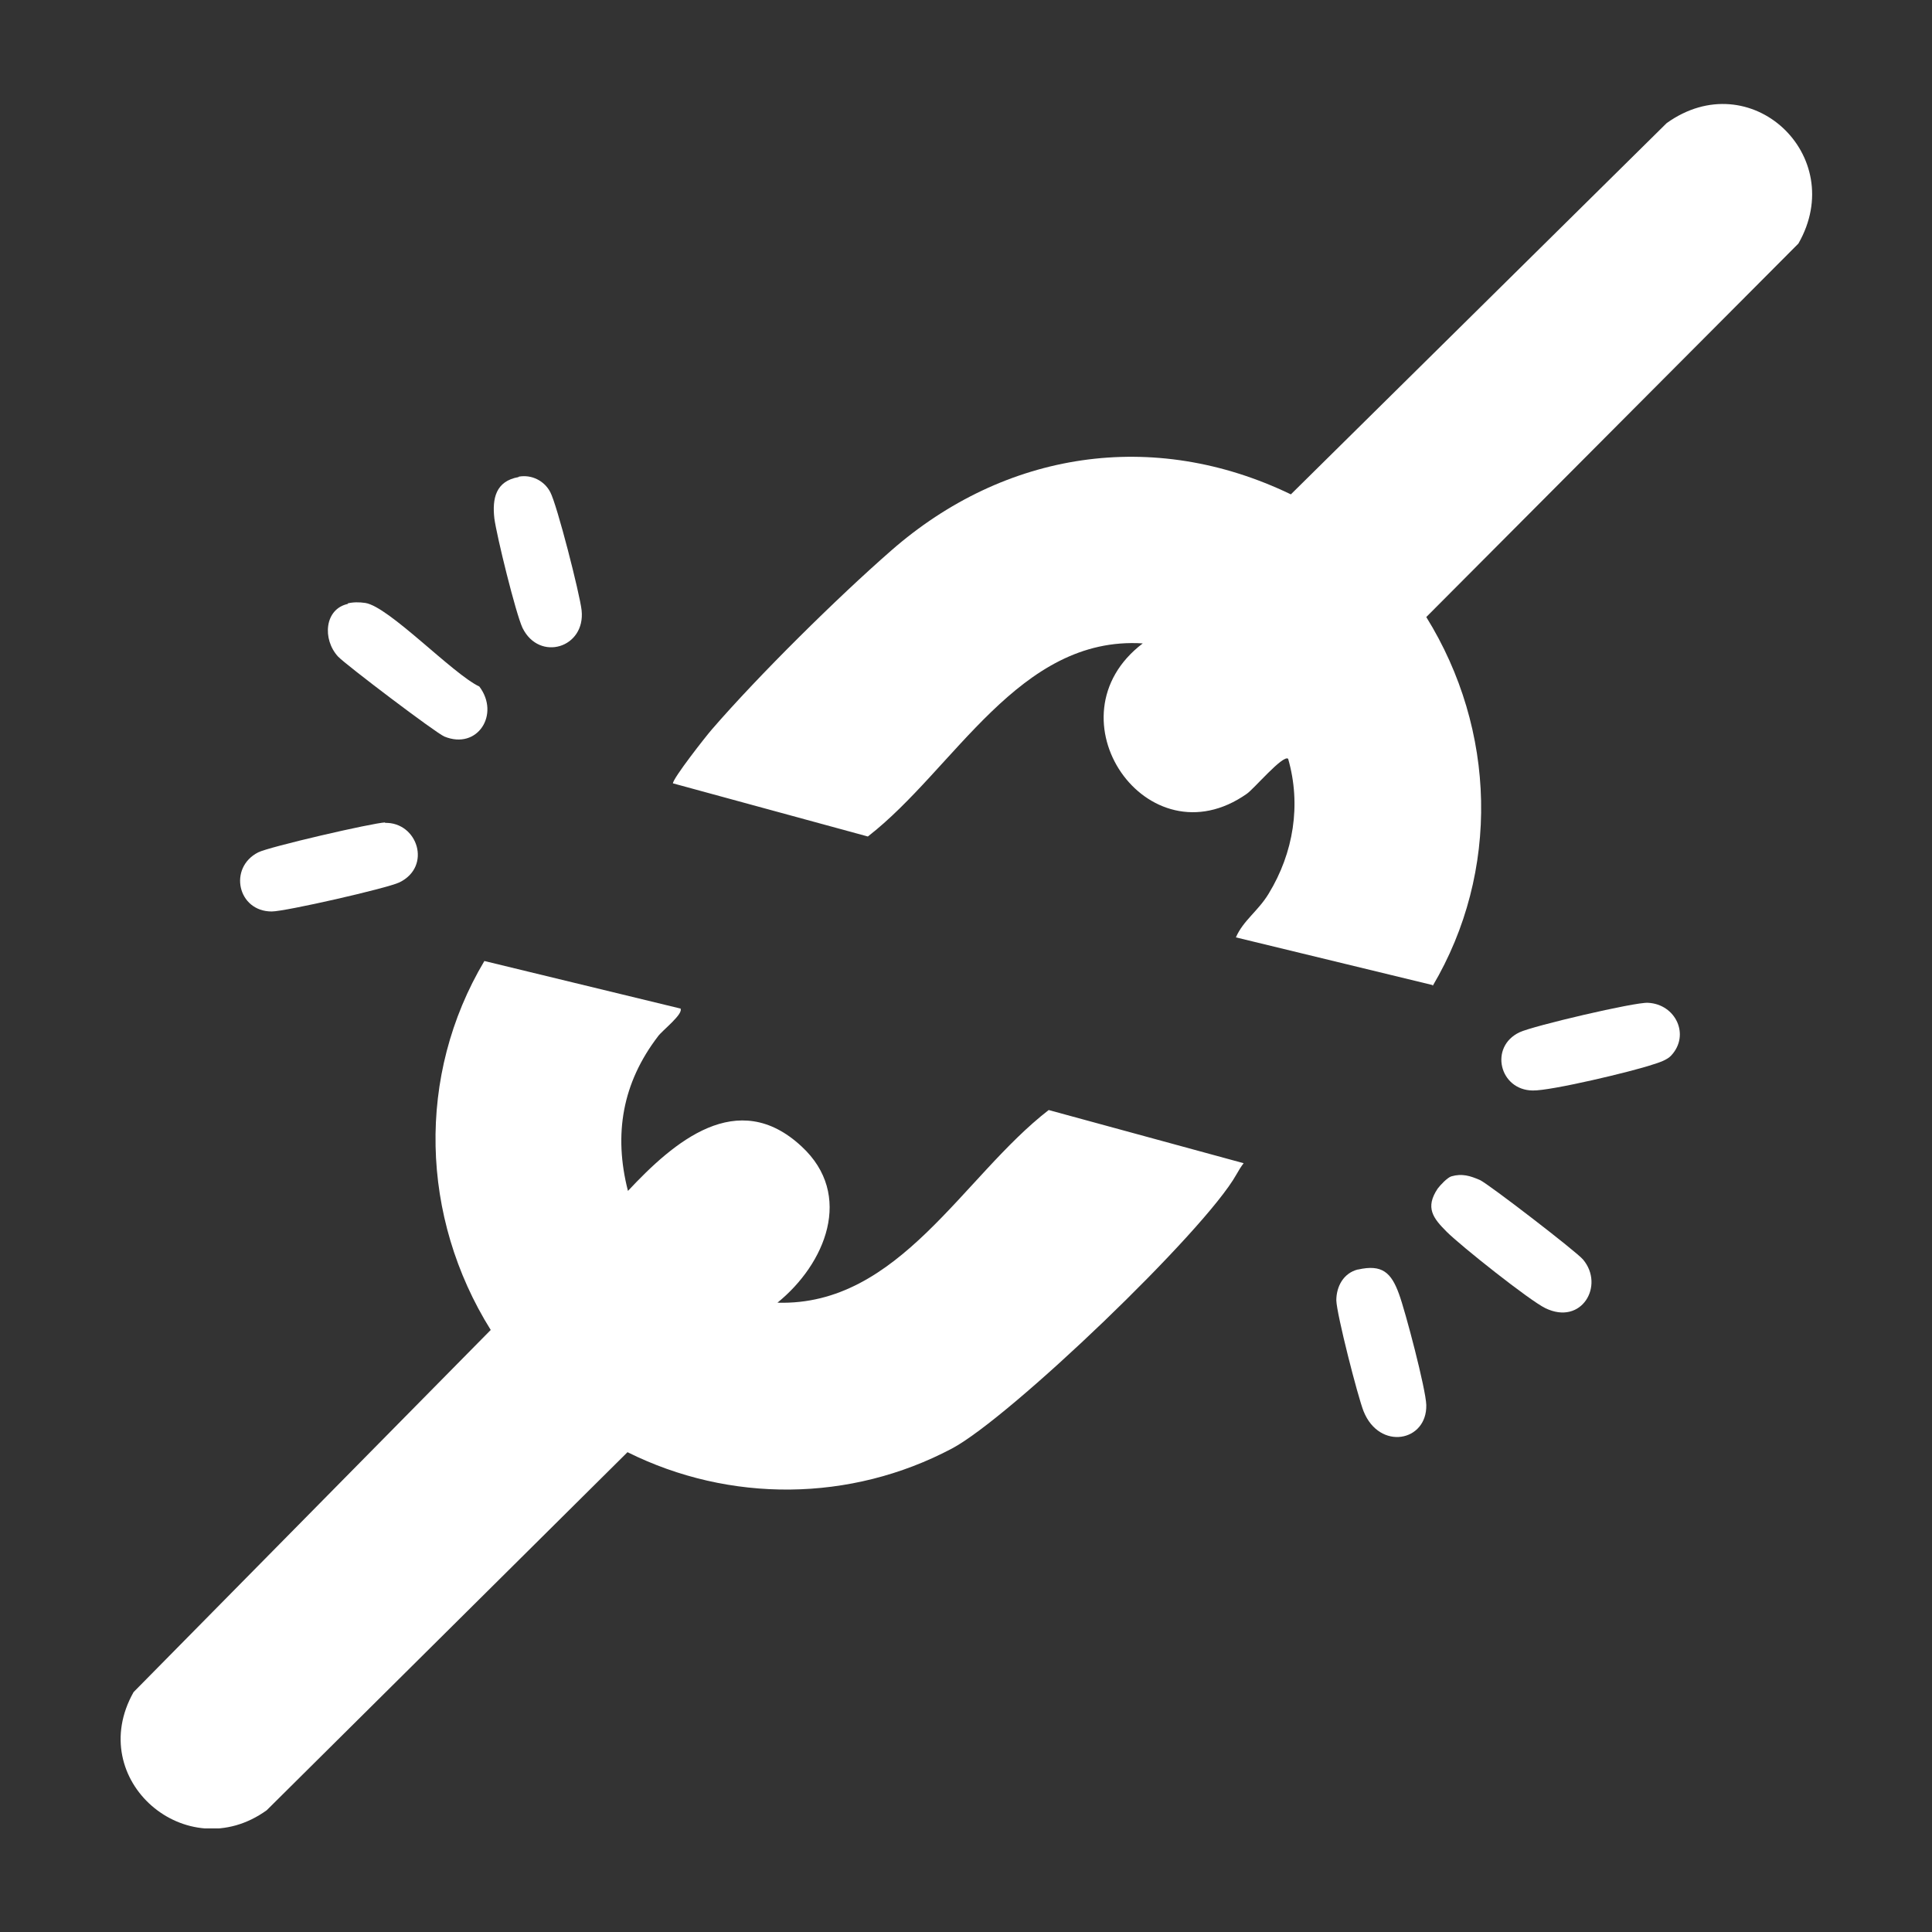
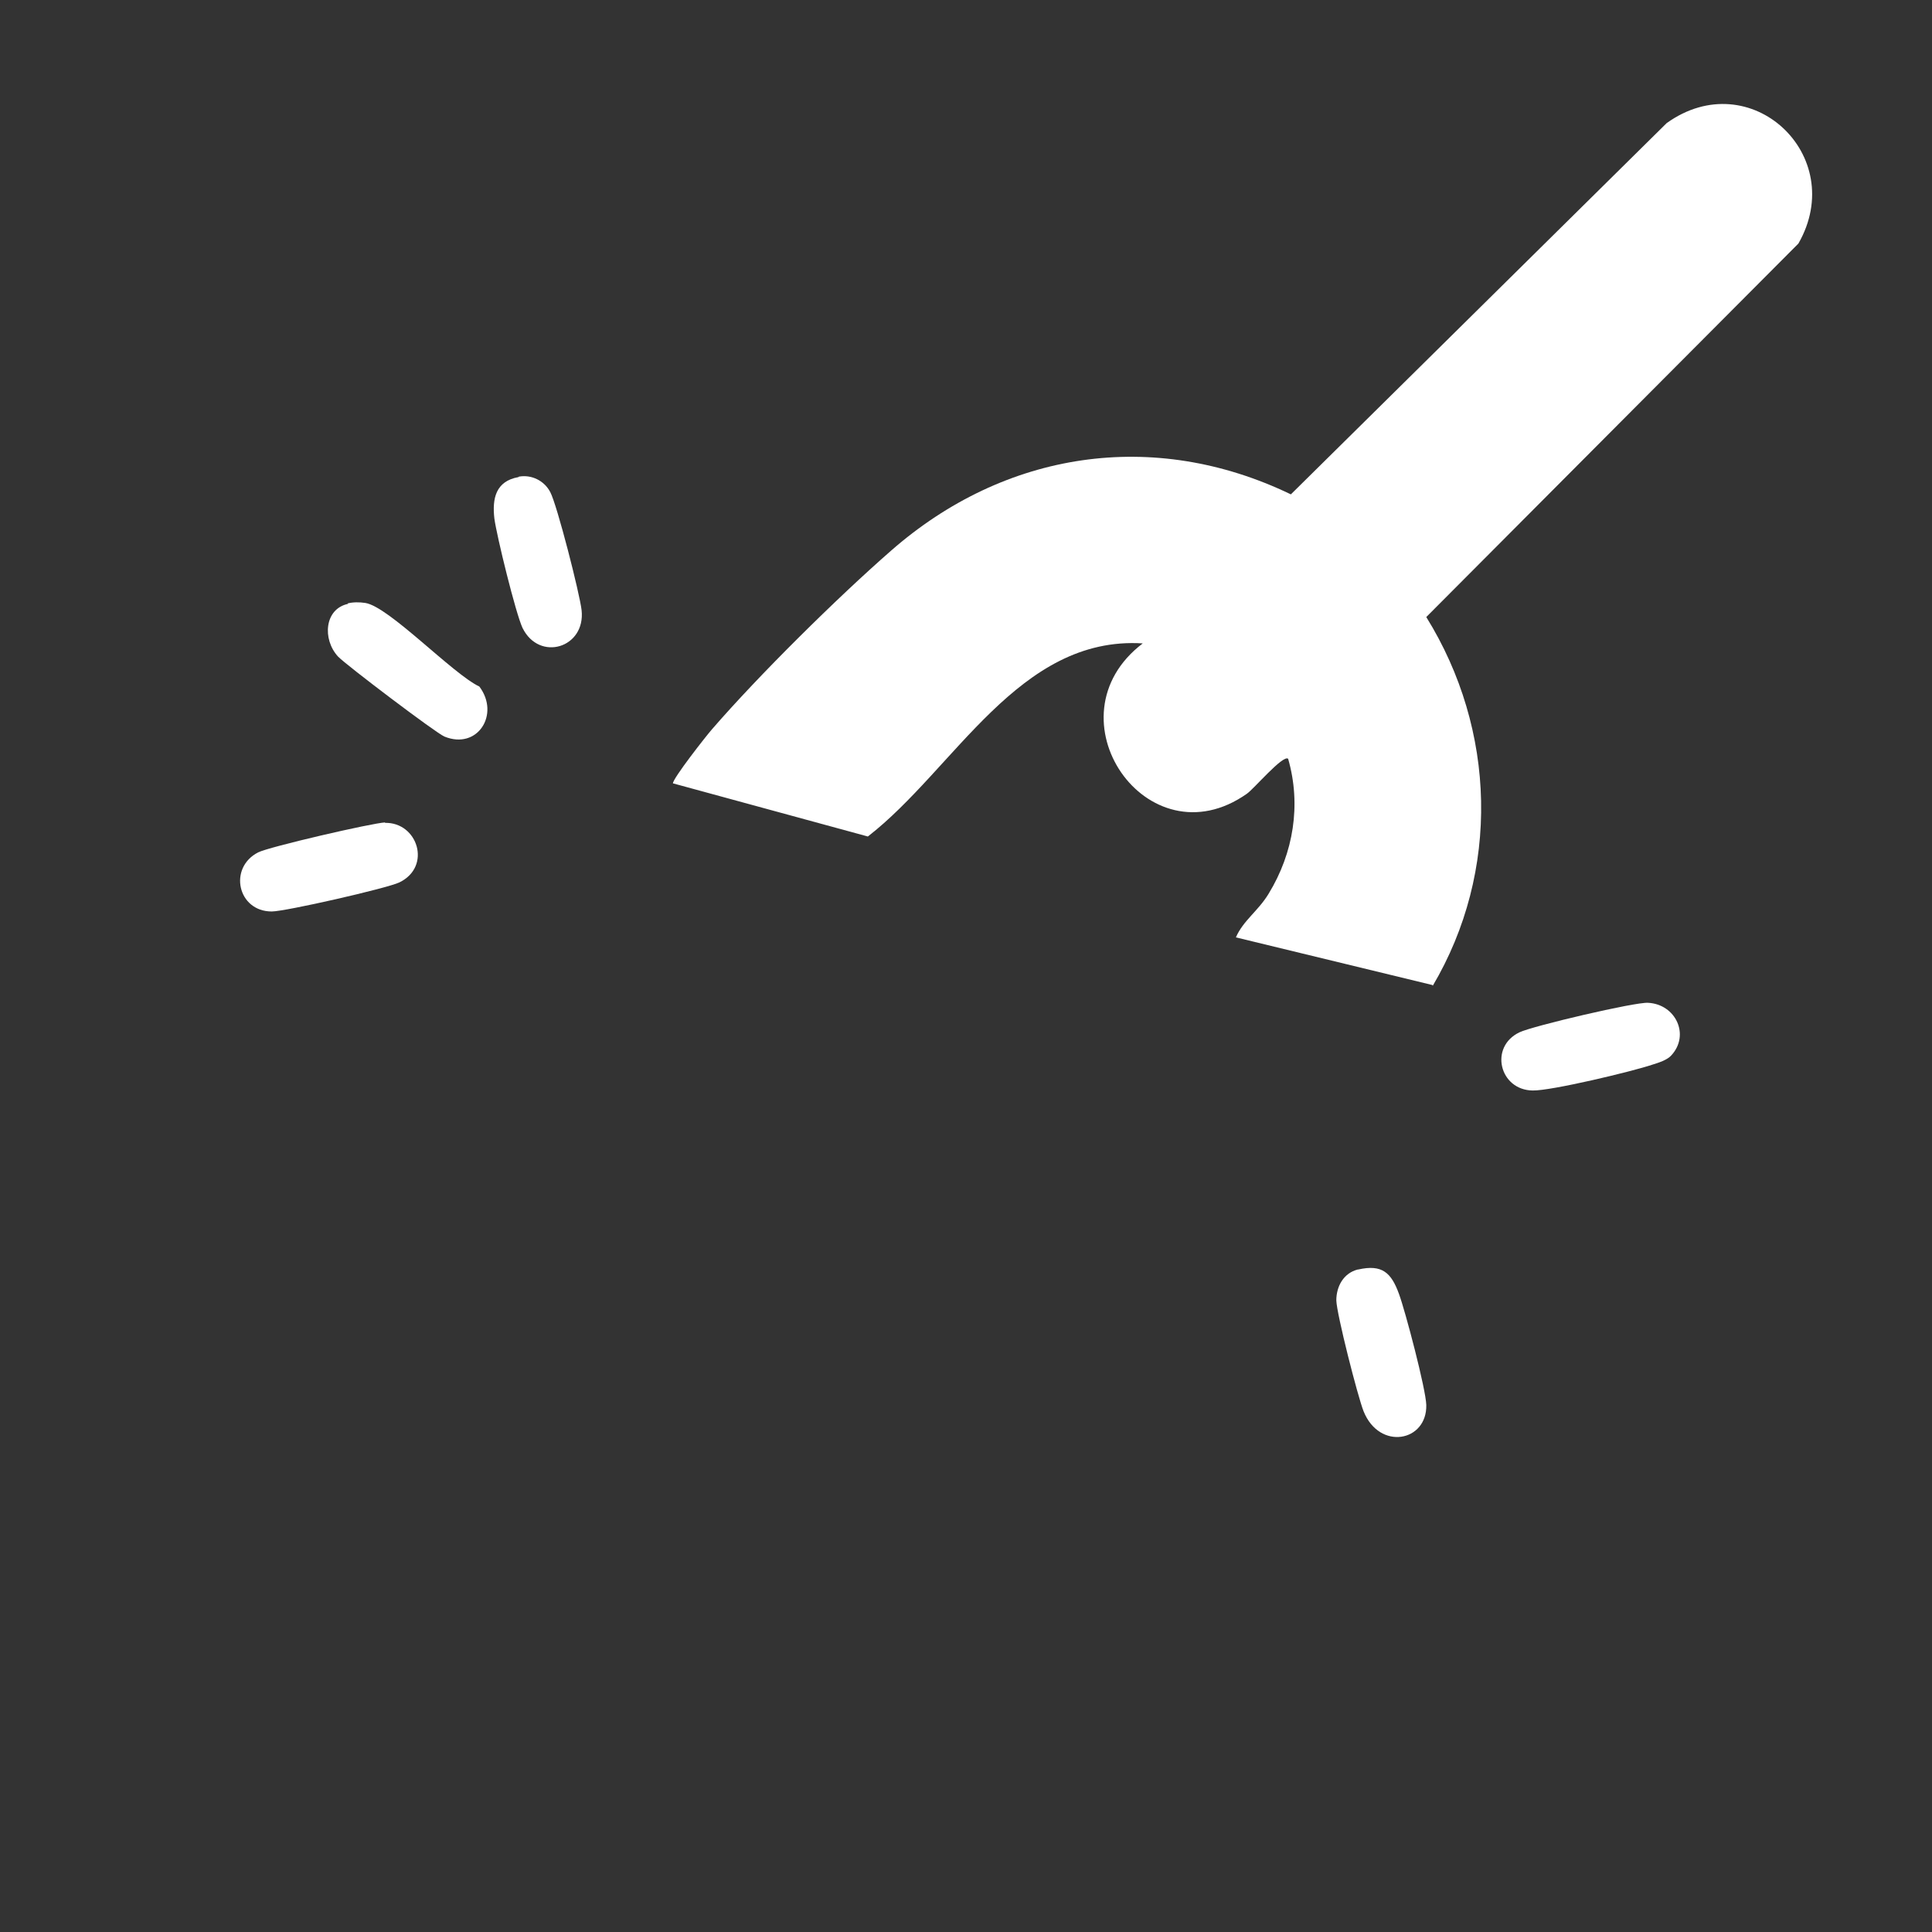
<svg xmlns="http://www.w3.org/2000/svg" id="Ebene_1" data-name="Ebene 1" viewBox="0 0 42.52 42.52">
  <rect x="0" y="0" width="42.52" height="42.52" fill="#333333" stroke="none" />
  <defs>
    <style>
      .cls-1 {
        fill: none;
      }

      .cls-2 {
        fill: #fff;
      }

      .cls-3 {
        clip-path: url(#clippath);
      }
    </style>
    <clipPath id="clippath">
      <rect class="cls-1" x="2.64" y="2.28" width="37.24" height="37.96" />
    </clipPath>
  </defs>
  <g class="cls-3">
-     <path class="cls-2" d="M14.97,22.19c.1.11-.41.5-.49.62-.78,1.02-.98,2.15-.66,3.4,1.01-1.08,2.41-2.29,3.82-.98,1.16,1.07.52,2.59-.53,3.44,2.68.08,4.08-2.78,5.97-4.24l4.29,1.17c-.06.08-.11.16-.16.25-.7,1.25-4.98,5.35-6.26,6.03-2.23,1.18-4.89,1.2-7.14.08l-7.94,7.88c-1.76,1.27-4.02-.67-2.93-2.6l7.86-7.97c-1.55-2.48-1.64-5.6-.14-8.12l4.33,1.05Z" />
    <path class="cls-2" d="M31.53,21.68l-4.33-1.05c.16-.37.49-.58.72-.96.55-.9.72-1.96.43-2.97-.11-.1-.76.67-.91.77-2.19,1.54-4.42-1.69-2.29-3.31-2.73-.17-4.14,2.77-6.05,4.25l-4.29-1.17c0-.11.72-1.03.86-1.19,1.03-1.19,2.75-2.89,3.94-3.93,2.5-2.19,5.77-2.7,8.8-1.24l8.27-8.17c1.84-1.32,4.01.71,2.9,2.65l-8.19,8.22c1.54,2.48,1.63,5.6.14,8.12" />
    <path class="cls-2" d="M7.65,13.28c.12-.03.26-.03.39-.01.52.08,1.92,1.56,2.51,1.84.46.61-.04,1.4-.77,1.1-.19-.08-2.17-1.58-2.34-1.76-.35-.38-.3-1.05.22-1.16" />
-     <path class="cls-2" d="M31.94,25.89c.24-.07.42-.01.63.08.18.08,2.13,1.58,2.27,1.75.48.57-.03,1.46-.83,1.07-.35-.17-1.86-1.37-2.17-1.68-.3-.3-.48-.53-.2-.95.06-.08.21-.24.3-.27" />
    <path class="cls-2" d="M8.47,18.11c.72-.02,1.04.96.32,1.31-.27.13-2.51.64-2.81.64-.75,0-.96-.96-.3-1.3.23-.12,2.52-.65,2.8-.66" />
    <path class="cls-2" d="M36.78,23.23c-.09.1-.28.16-.41.2-.44.15-2.24.58-2.64.57-.73-.01-.96-.96-.29-1.28.29-.14,2.55-.67,2.83-.65.61.03.93.71.51,1.16" />
    <path class="cls-2" d="M29.89,27.94c.53-.12.73.07.9.54.14.38.59,2.09.6,2.44.02.81-1.03,1.01-1.38.14-.13-.33-.59-2.13-.6-2.44,0-.31.16-.6.47-.68" />
    <path class="cls-2" d="M11.42,10.49c.28-.05.56.09.69.34.15.28.65,2.24.69,2.6.09.83-.93,1.14-1.3.39-.15-.32-.57-2.03-.62-2.41-.05-.44.03-.82.53-.91" />
  </g>
</svg>